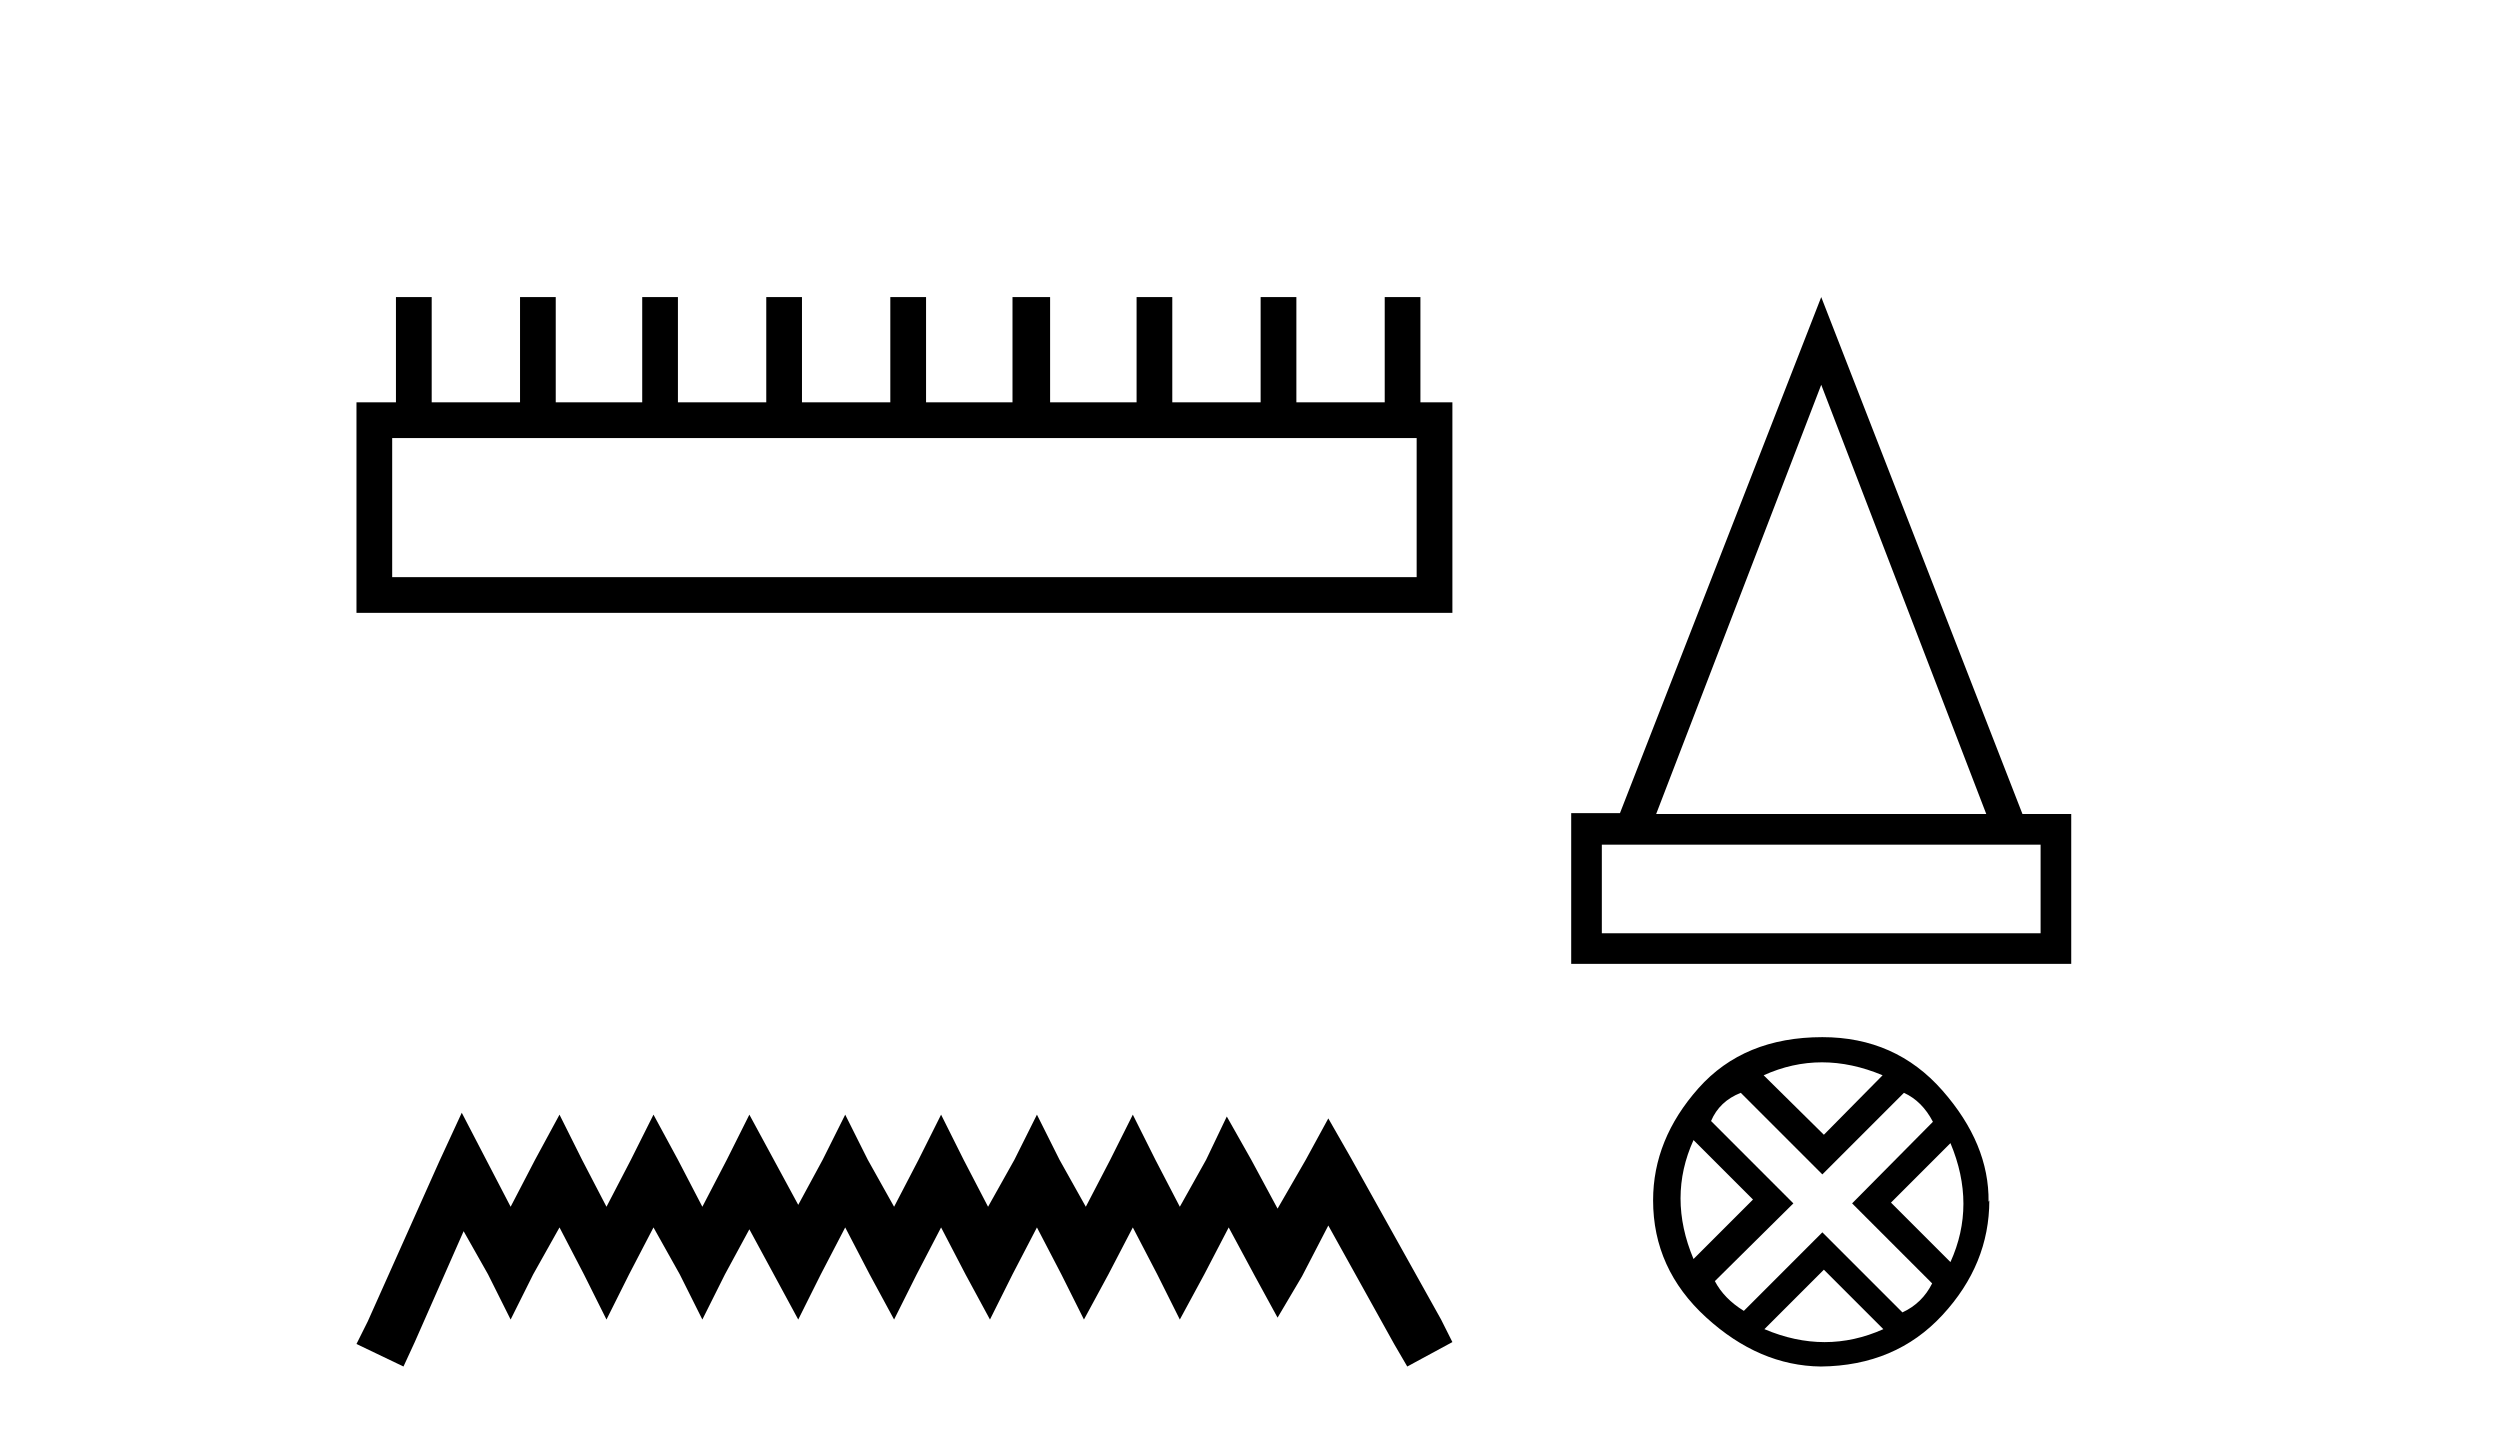
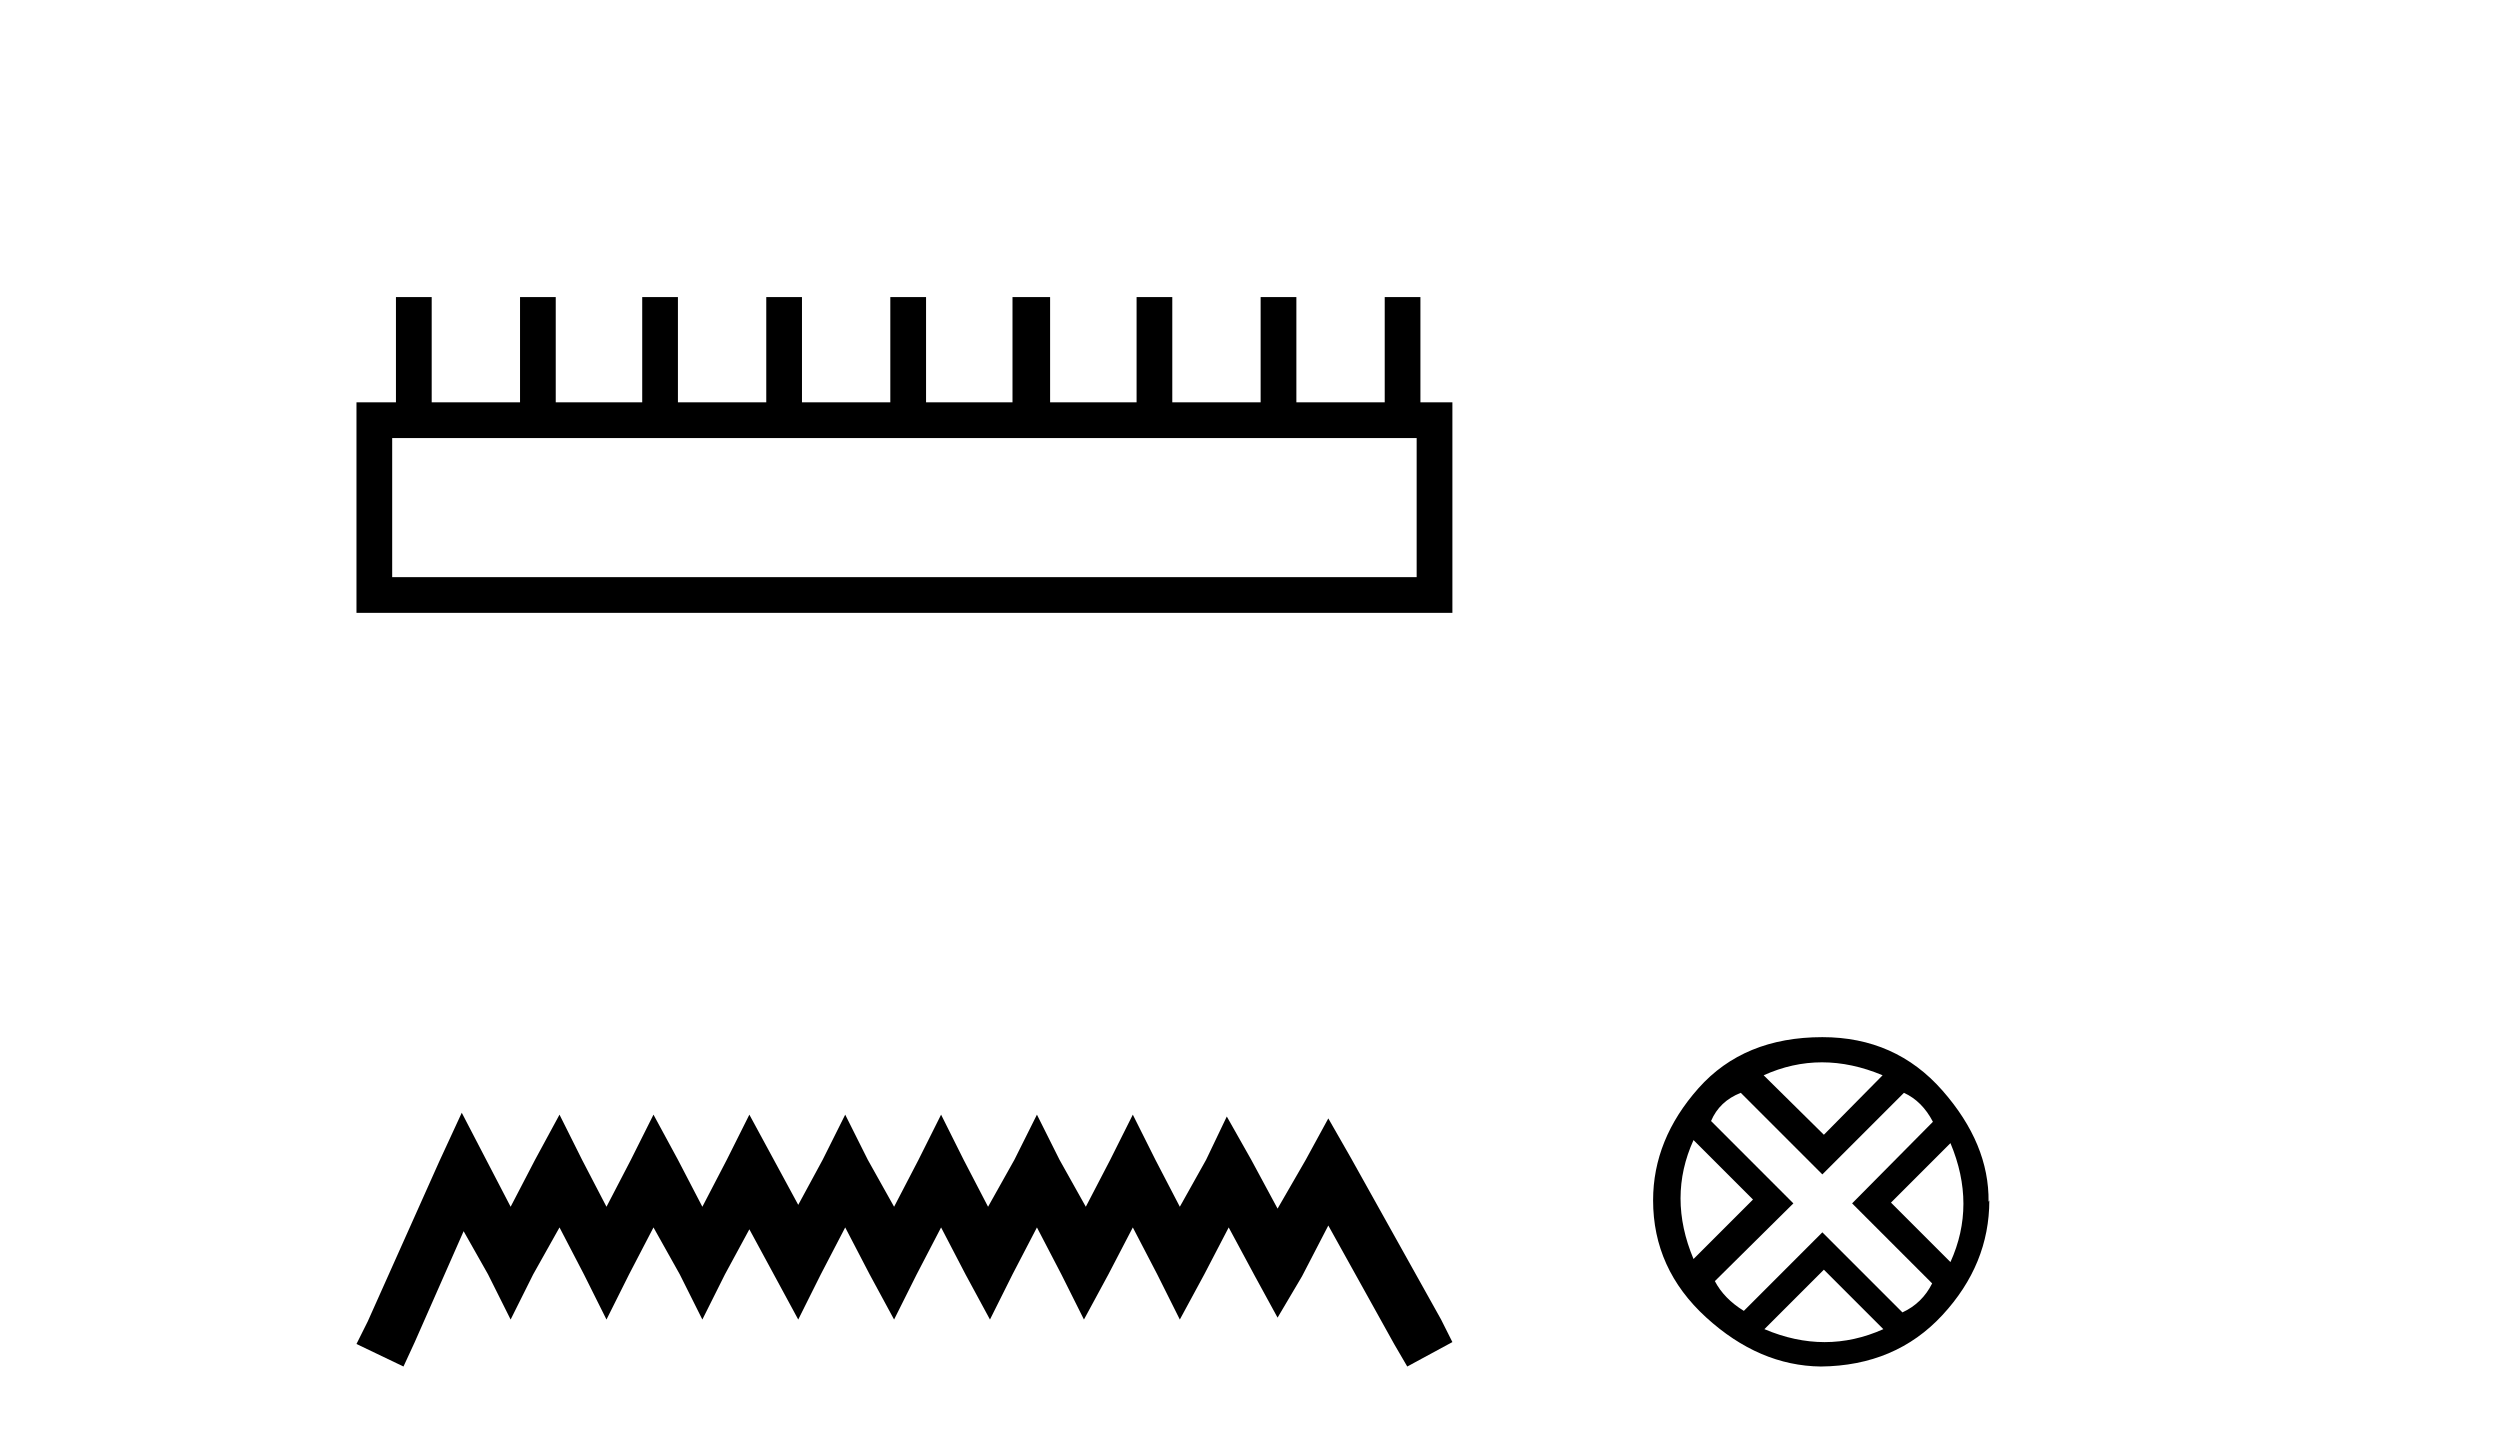
<svg xmlns="http://www.w3.org/2000/svg" width="71.0" height="41.0">
  <path d="M 40.233 12.441 L 40.233 16.391 L 11.138 16.391 L 11.138 12.441 ZM 11.245 8.437 L 11.245 11.426 L 10.124 11.426 L 10.124 17.405 L 41.248 17.405 L 41.248 11.426 L 40.34 11.426 L 40.34 8.437 L 39.326 8.437 L 39.326 11.426 L 36.817 11.426 L 36.817 8.437 L 35.802 8.437 L 35.802 11.426 L 33.293 11.426 L 33.293 8.437 L 32.279 8.437 L 32.279 11.426 L 29.823 11.426 L 29.823 8.437 L 28.755 8.437 L 28.755 11.426 L 26.3 11.426 L 26.3 8.437 L 25.285 8.437 L 25.285 11.426 L 22.776 11.426 L 22.776 8.437 L 21.762 8.437 L 21.762 11.426 L 19.253 11.426 L 19.253 8.437 L 18.239 8.437 L 18.239 11.426 L 15.783 11.426 L 15.783 8.437 L 14.769 8.437 L 14.769 11.426 L 12.26 11.426 L 12.26 8.437 Z" style="fill:#000000;stroke:none" />
  <path d="M 13.114 31.602 L 12.473 32.99 L 10.444 37.528 L 10.124 38.169 L 11.459 38.809 L 11.779 38.115 L 13.167 34.966 L 13.861 36.193 L 14.502 37.475 L 15.142 36.193 L 15.89 34.859 L 16.584 36.193 L 17.224 37.475 L 17.865 36.193 L 18.559 34.859 L 19.306 36.193 L 19.947 37.475 L 20.588 36.193 L 21.282 34.912 L 21.976 36.193 L 22.67 37.475 L 23.31 36.193 L 24.004 34.859 L 24.698 36.193 L 25.392 37.475 L 26.033 36.193 L 26.727 34.859 L 27.421 36.193 L 28.115 37.475 L 28.755 36.193 L 29.449 34.859 L 30.143 36.193 L 30.784 37.475 L 31.478 36.193 L 32.172 34.859 L 32.866 36.193 L 33.507 37.475 L 34.201 36.193 L 34.895 34.859 L 35.642 36.247 L 36.283 37.421 L 36.977 36.247 L 37.724 34.805 L 39.593 38.169 L 39.966 38.809 L 41.248 38.115 L 40.927 37.475 L 38.365 32.884 L 37.724 31.763 L 37.084 32.937 L 36.283 34.325 L 35.535 32.937 L 34.841 31.709 L 34.254 32.937 L 33.507 34.272 L 32.813 32.937 L 32.172 31.656 L 31.531 32.937 L 30.837 34.272 L 30.09 32.937 L 29.449 31.656 L 28.809 32.937 L 28.061 34.272 L 27.367 32.937 L 26.727 31.656 L 26.086 32.937 L 25.392 34.272 L 24.645 32.937 L 24.004 31.656 L 23.364 32.937 L 22.67 34.218 L 21.976 32.937 L 21.282 31.656 L 20.641 32.937 L 19.947 34.272 L 19.253 32.937 L 18.559 31.656 L 17.918 32.937 L 17.224 34.272 L 16.53 32.937 L 15.89 31.656 L 15.196 32.937 L 14.502 34.272 L 13.808 32.937 L 13.114 31.602 Z" style="fill:#000000;stroke:none" />
-   <path d="M 51.723 10.928 L 56.41 23.118 L 47.035 23.118 L 51.723 10.928 ZM 57.953 23.988 L 57.953 26.504 L 45.492 26.504 L 45.492 23.988 ZM 51.723 8.437 L 46.007 23.093 L 44.622 23.093 L 44.622 27.374 L 58.823 27.374 L 58.823 23.118 L 57.438 23.118 L 51.723 8.437 Z" style="fill:#000000;stroke:none" />
  <path d="M 51.744 30.17 Q 52.589 30.17 53.466 30.538 L 51.798 32.227 L 50.088 30.538 Q 50.9 30.17 51.744 30.17 ZM 48.096 32.378 L 49.785 34.067 L 48.096 35.756 Q 47.359 34.002 48.096 32.378 ZM 55.393 32.465 Q 56.129 34.219 55.393 35.843 L 53.704 34.154 L 55.393 32.465 ZM 54.072 31.036 Q 54.592 31.274 54.895 31.859 L 52.6 34.176 L 54.873 36.449 Q 54.592 37.012 54.029 37.272 L 51.755 34.998 L 49.525 37.229 Q 48.962 36.882 48.702 36.384 L 50.932 34.176 L 48.594 31.837 Q 48.832 31.274 49.438 31.036 L 51.755 33.353 L 54.072 31.036 ZM 51.798 36.059 L 53.487 37.748 Q 52.665 38.116 51.82 38.116 Q 50.976 38.116 50.109 37.748 L 51.798 36.059 ZM 51.755 29.455 Q 49.525 29.455 48.236 30.906 Q 46.948 32.357 46.948 34.089 Q 46.948 36.038 48.453 37.413 Q 49.958 38.788 51.712 38.809 Q 53.834 38.788 55.165 37.348 Q 56.497 35.908 56.497 34.089 L 56.497 34.089 L 56.475 34.132 Q 56.497 32.487 55.165 30.971 Q 53.834 29.455 51.755 29.455 Z" style="fill:#000000;stroke:none" />
</svg>